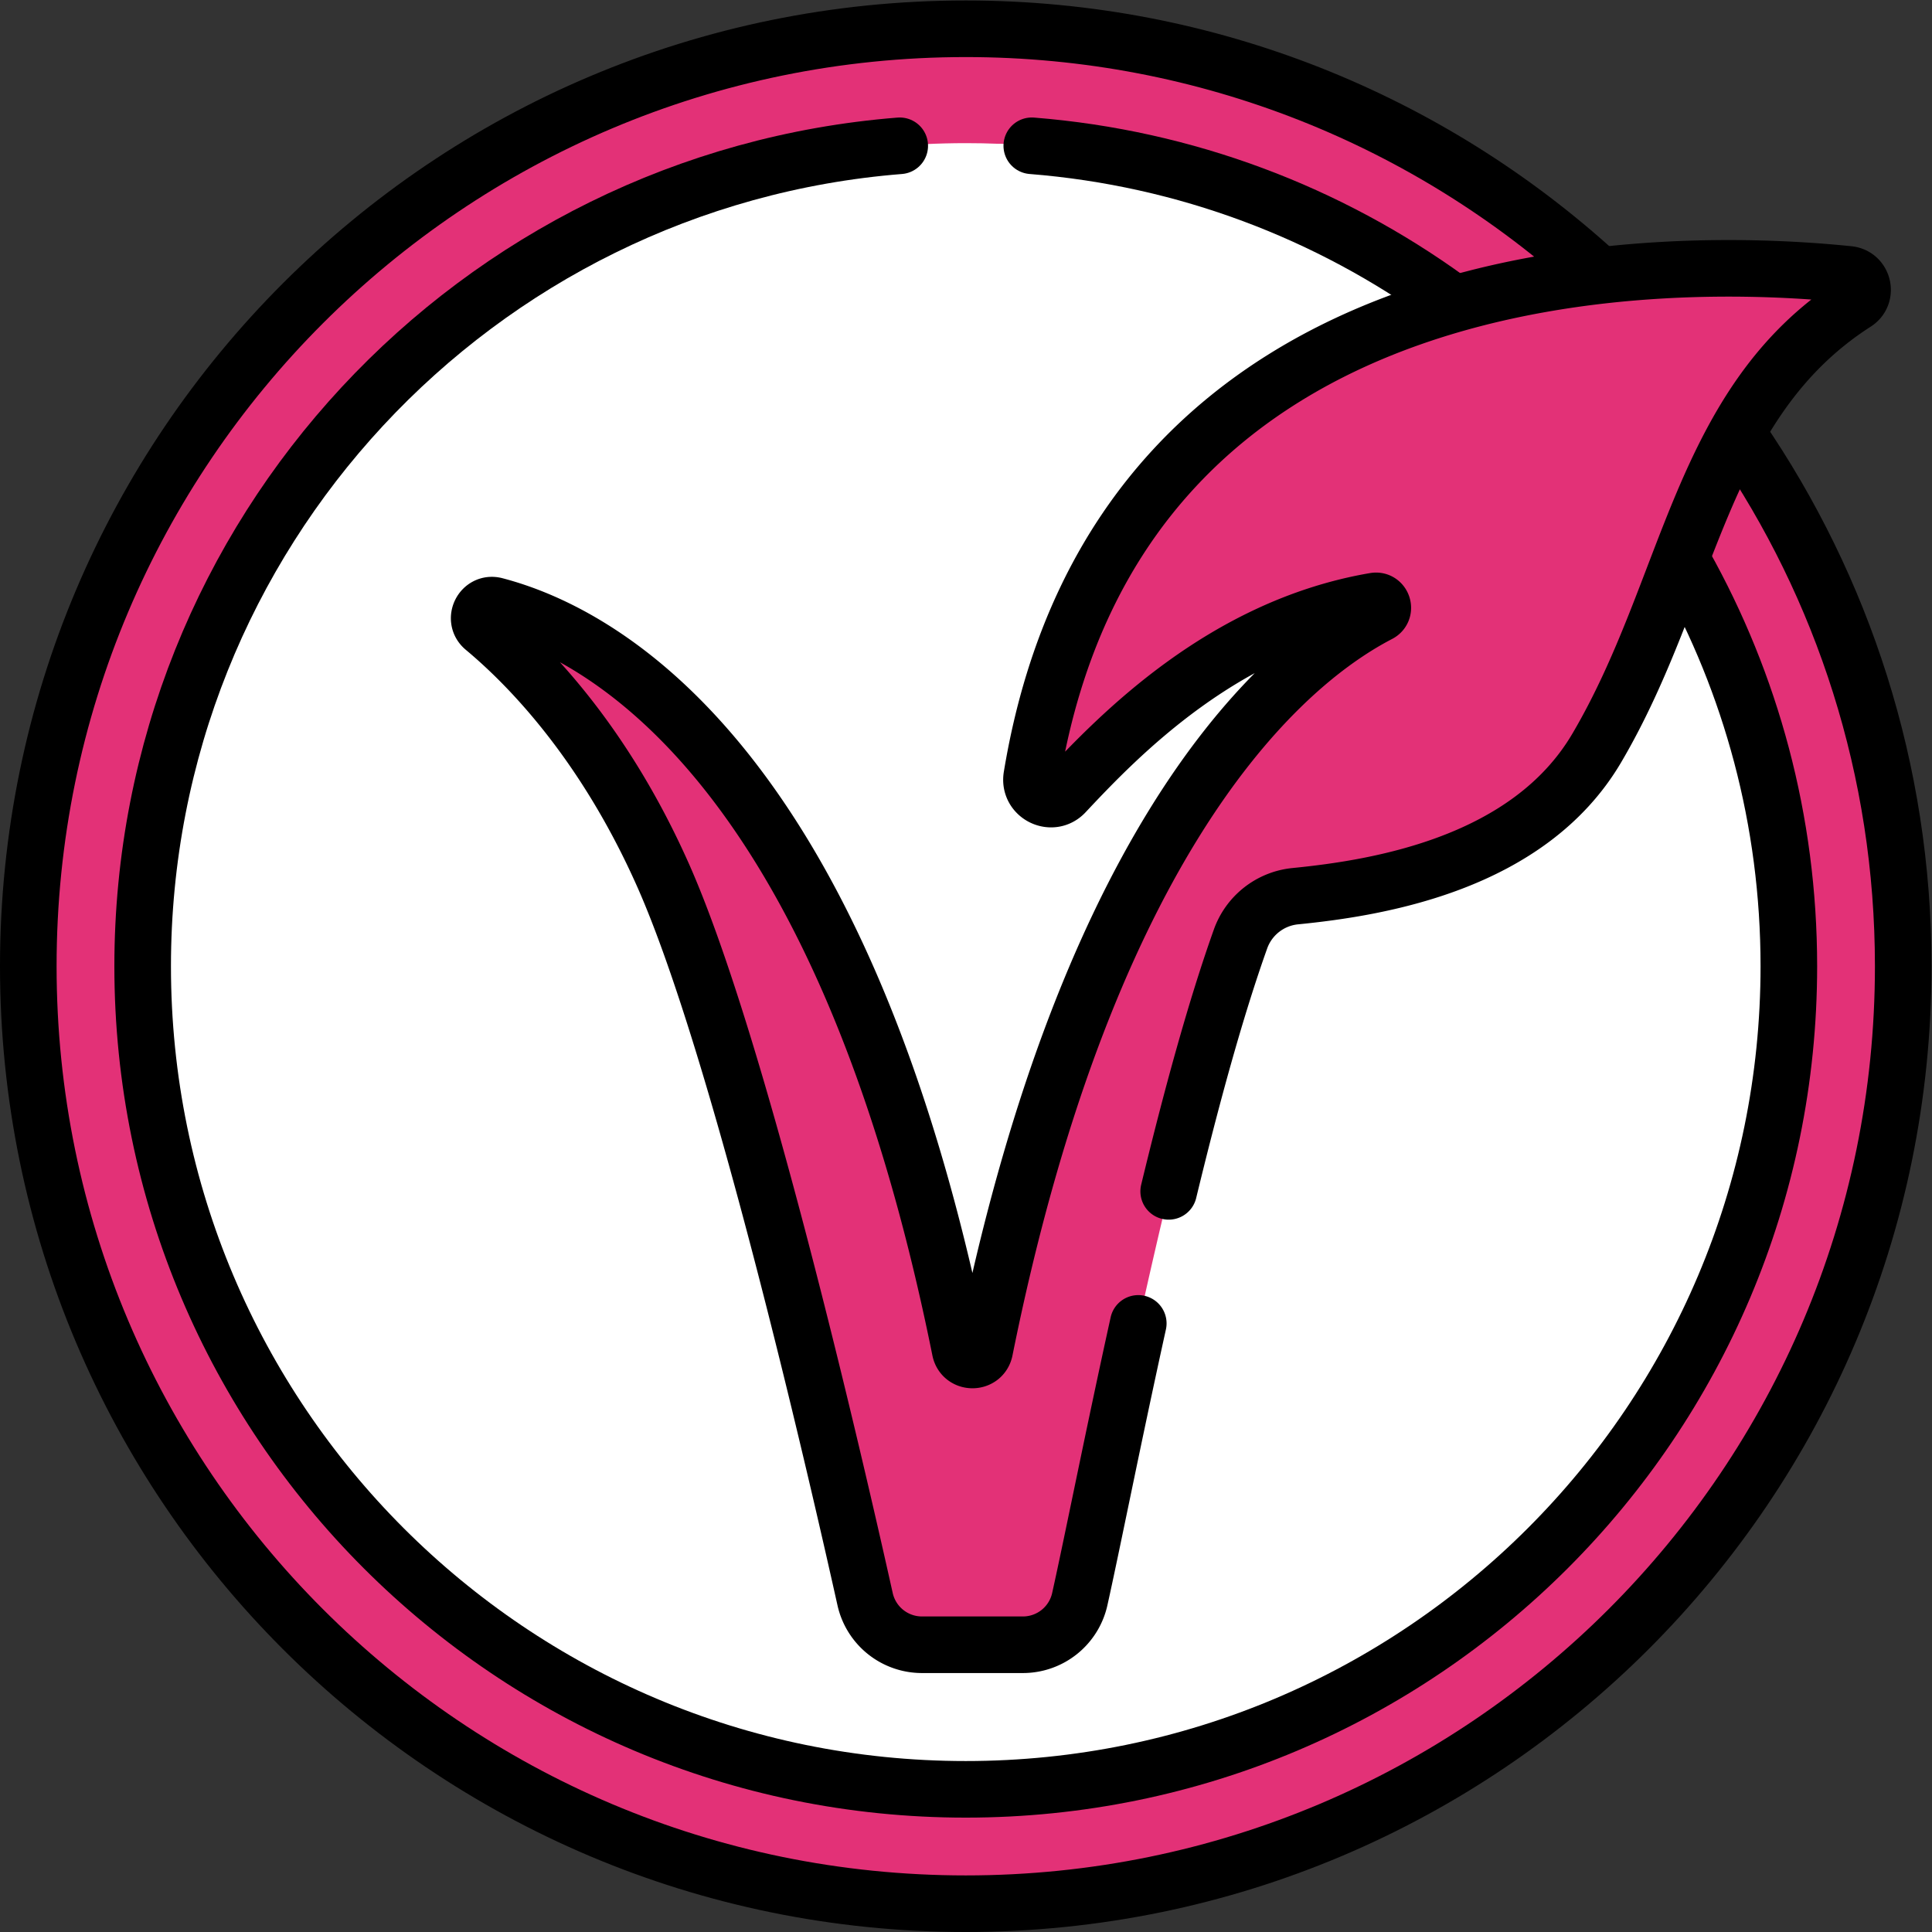
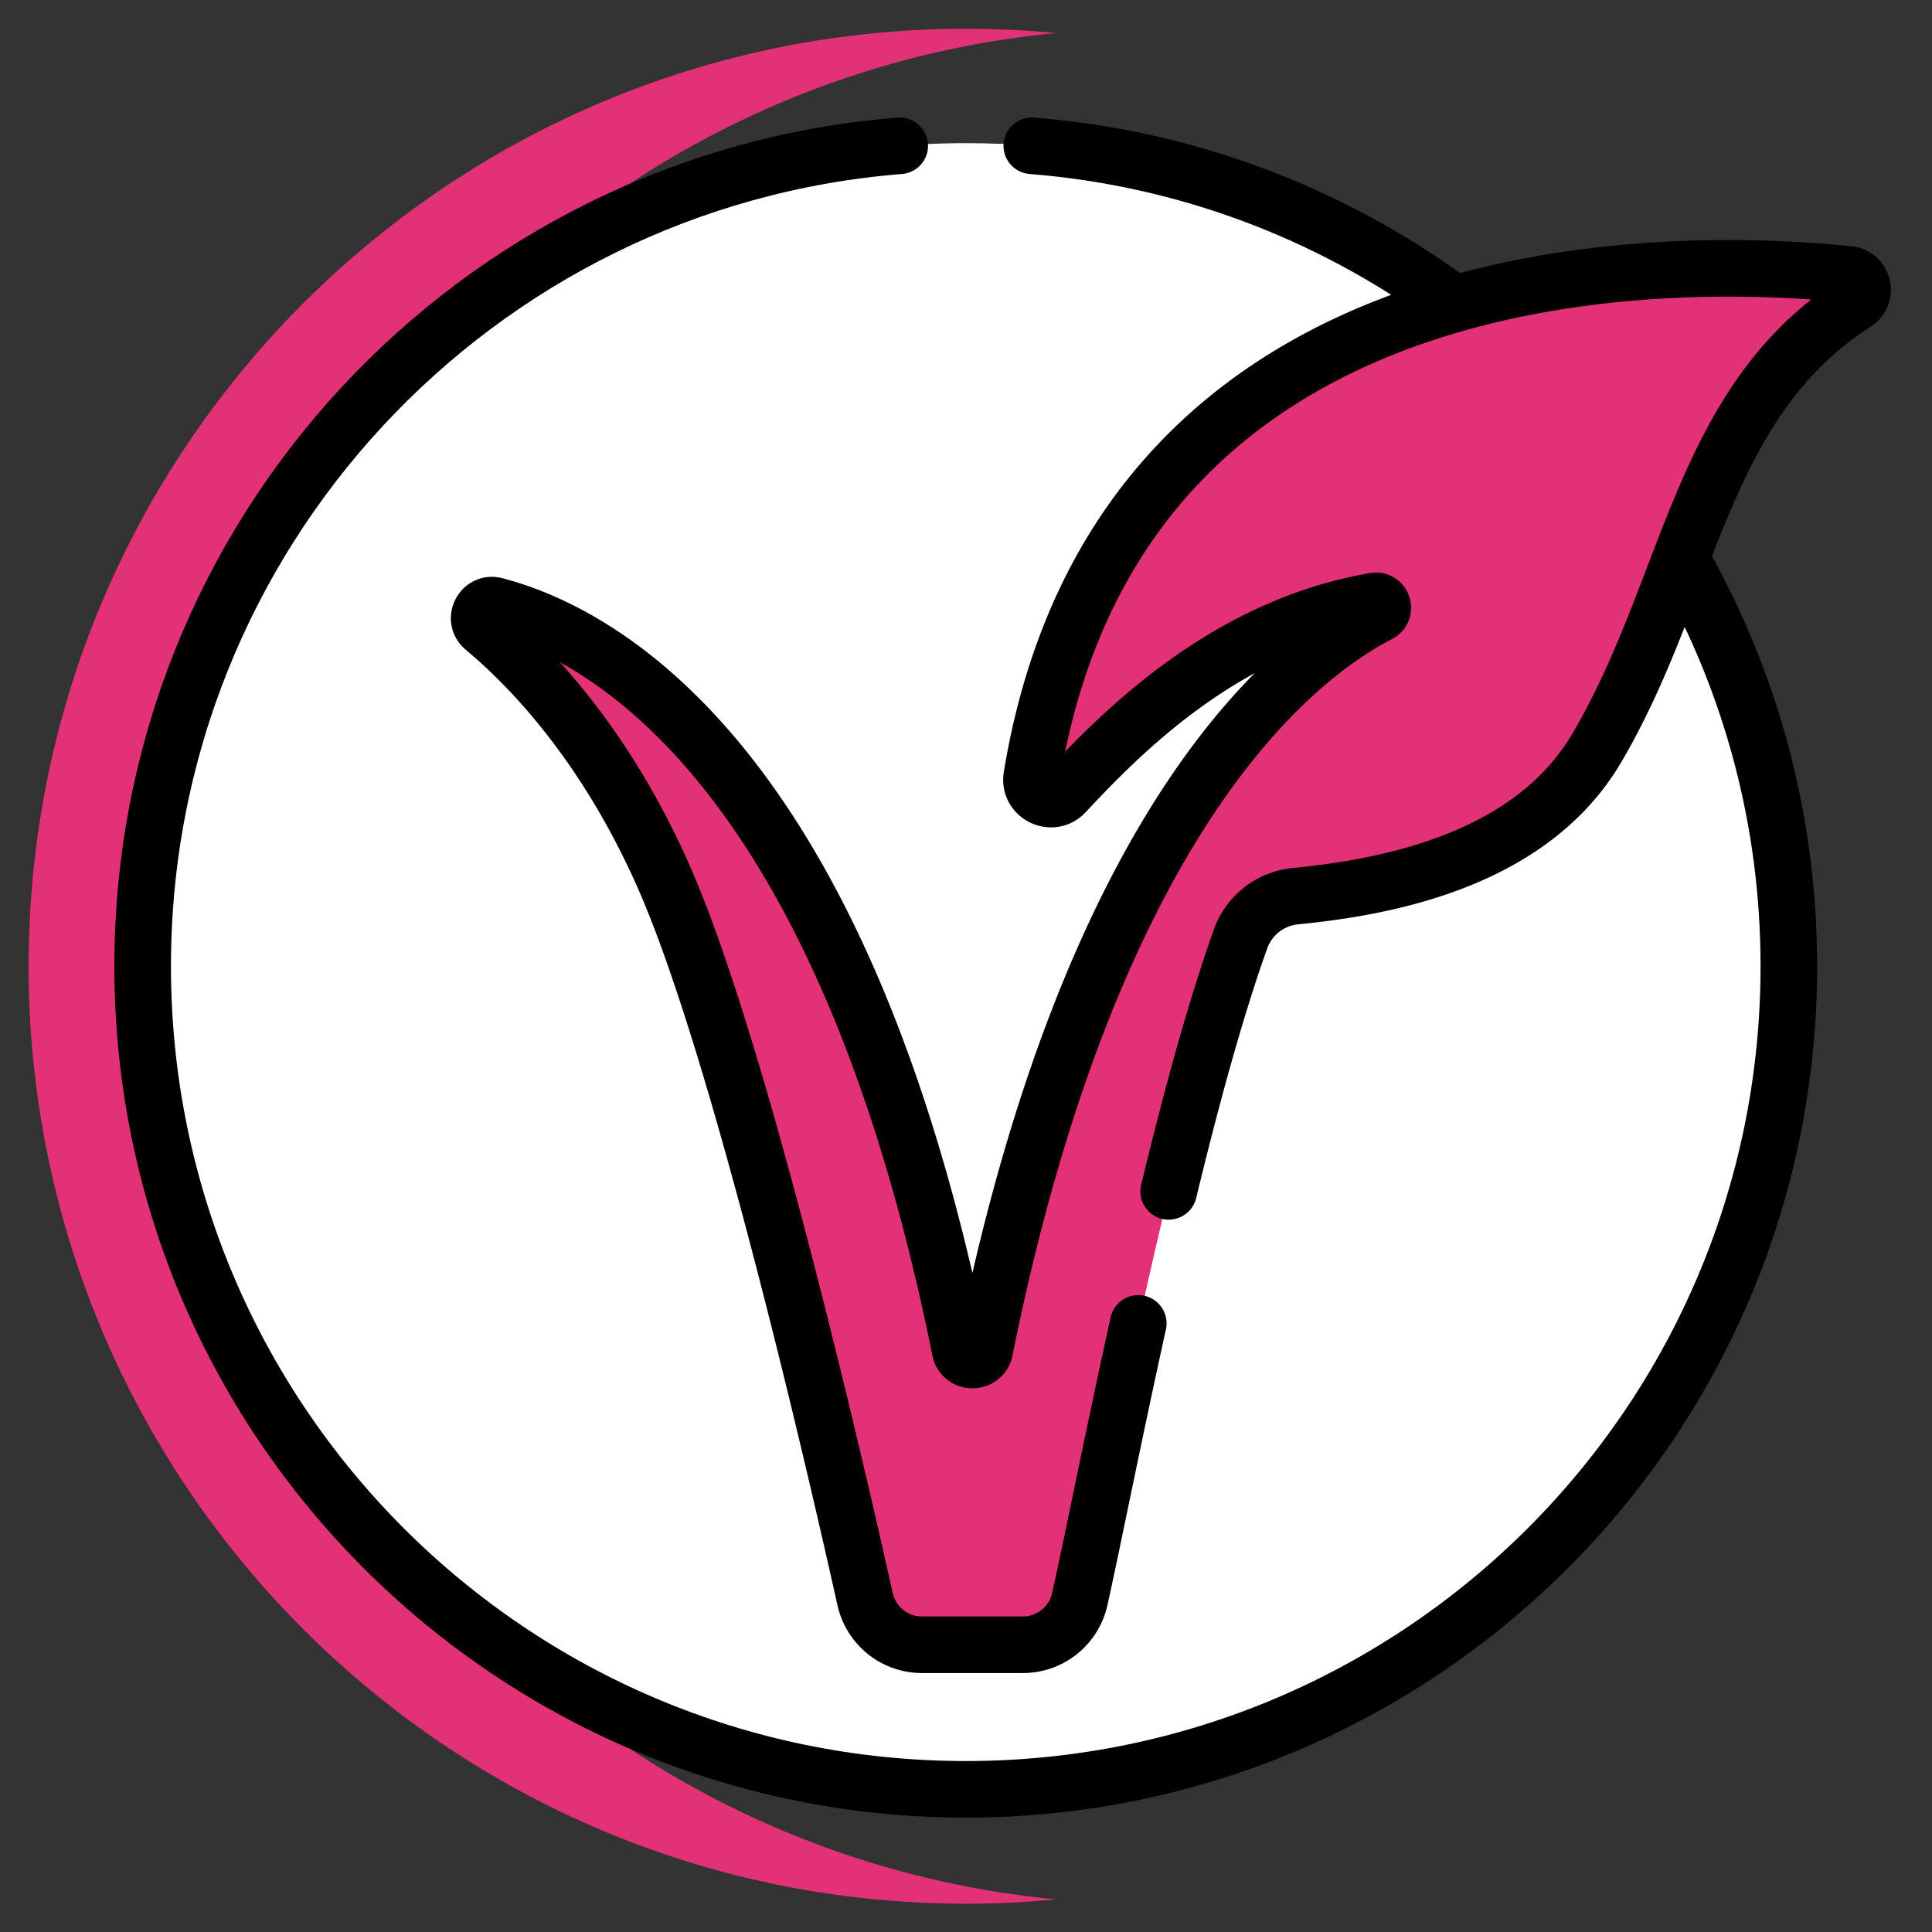
<svg xmlns="http://www.w3.org/2000/svg" class="" xml:space="preserve" style="enable-background:new 0 0 512 512" viewBox="0 0 682.667 682.667" y="0" x="0" height="512" width="512" version="1.1">
  <rect x="0" y="0" width="682.667" height="682.667" fill="#333333" stroke="none" />
  <g>
    <defs>
      <clipPath clipPathUnits="userSpaceOnUse" id="a">
        <path class="" data-sanitized-data-original="#000000" data-original="#000000" opacity="1" fill="#000000" d="M0 512h512V0H0Z" />
      </clipPath>
    </defs>
    <g transform="matrix(1.333 0 0 -1.333 0 682.667)" clip-path="url(#a)">
-       <path opacity="1" class="" data-sanitized-data-original="#6bcb44" data-original="#6bcb44" fill="#e33177" transform="translate(256.091 504.501)" style="fill-opacity:1;fill-rule:nonzero;stroke:none" d="M0 0c-137.243 0-248.501-111.258-248.501-248.501S-137.243-497.002 0-497.002s248.501 111.258 248.501 248.501S137.243 0 0 0" />
      <path opacity="1" class="" data-sanitized-data-original="#4dc321" data-original="#4dc321" fill="#e33177" transform="translate(55.303 256)" style="fill-opacity:1;fill-rule:nonzero;stroke:none" d="M0 0c0 129.195 98.595 235.348 224.645 247.356a251.481 251.481 0 0 1-23.856 1.145C63.545 248.501-47.712 137.243-47.712 0S63.545-248.501 200.789-248.501c8.048 0 16.003.397 23.856 1.146C98.595-235.348 0-129.194 0 0" />
      <path opacity="1" class="" data-sanitized-data-original="#dbedff" data-original="#dbedff" fill="#ffffff" transform="translate(265.097 473.983)" style="fill-opacity:1;fill-rule:nonzero;stroke:none" d="M0 0c-109.153-12.681-193.884-105.427-193.884-217.983 0-112.555 84.731-205.302 193.884-217.983 116.32 4.725 209.177 100.502 209.177 217.983C209.177-100.502 116.32-4.725 0 0" />
      <path opacity="1" class="" data-sanitized-data-original="#b5dcff" data-original="#b5dcff" fill="#ffffff" transform="translate(72.409 256)" style="fill-opacity:1;fill-rule:nonzero;stroke:none" d="M0 0c0 114.693 88.498 208.71 200.933 217.505-5.693.446-11.444.678-17.25.678C63.184 218.183-34.5 120.499-34.5 0s97.684-218.183 218.183-218.183c5.806 0 11.557.233 17.25.678C88.498-208.71 0-114.692 0 0" />
      <path opacity="1" class="" data-sanitized-data-original="#6bcb44" data-original="#6bcb44" fill="#e33177" transform="translate(490.128 439.394)" style="fill-opacity:1;fill-rule:nonzero;stroke:none" d="M0 0c-44.367 4.578-193.064 9.01-216.545-133.065-.828-5.013 5.323-8.093 8.797-4.387 14.291 15.25 41.983 44.035 82.126 50.881 2.054.35 2.988-2.454 1.14-3.414-31.77-16.494-78.791-67.424-104.527-195.117-.718-3.56-5.802-3.547-6.519.013-31.433 155.949-95.031 189.936-123.214 197.296-3.533.922-5.831-3.618-3.027-5.956 12.126-10.109 32.005-30.593 47.552-65.649 19.917-44.912 45.329-155.111 53.498-191.771a15.442 15.442 0 0 1 15.078-12.081h26.747a15.444 15.444 0 0 1 15.079 12.081c7.19 32.266 24.204 123.441 42.605 174.988a17.208 17.208 0 0 0 14.511 11.356c22.136 2.191 61.87 8.628 79.905 39.245C-41.74-83.047-39.545-34.04 1.797-7.537 5.062-5.443 3.859-.398 0 0" />
-       <path opacity="1" class="" data-sanitized-data-original="#4dc321" data-original="#4dc321" fill="#e33177" transform="translate(282.38 301.942)" style="fill-opacity:1;fill-rule:nonzero;stroke:none" d="M0 0c4.051 4.323 9.181 9.733 15.363 15.423 22.502 100.794 111.995 121.357 171.634 123.44-58.394 2.03-175.209-9.923-195.794-134.477C-9.625-.626-3.474-3.707 0 0" />
-       <path opacity="1" class="" data-sanitized-data-original="#4dc321" data-original="#4dc321" fill="#e33177" transform="translate(251.41 88.225)" style="fill-opacity:1;fill-rule:nonzero;stroke:none" d="M0 0c-8.169 36.66-33.581 146.859-53.499 191.771-13.604 30.677-30.526 50.195-42.668 61.367-9.247 5.521-17.464 8.569-23.856 10.237-3.533.923-5.831-3.617-3.027-5.955 12.126-10.109 32.005-30.593 47.551-65.649C-55.581 146.859-30.169 36.66-22 0A15.443 15.443 0 0 1-6.922-12.082h22A15.443 15.443 0 0 0 0 0" />
-       <path opacity="1" class="" data-sanitized-data-original="#4dc321" data-original="#4dc321" fill="#e33177" transform="translate(383.336 355.83)" style="fill-opacity:1;fill-rule:nonzero;stroke:none" d="M0 0c-11.104-1.15-18.83-3.007-18.83-3.007 2.054.35 2.988-2.454 1.14-3.414-31.77-16.494-78.792-67.423-104.527-195.117a3.277 3.277 0 0 0-.927-1.734l9.774.761a13.109 13.109 0 0 1 11.837 10.495C-76.669-67.484-25.009-22.378 2.23-6.824 5.675-4.856 3.945.409 0 0" />
-       <path class="" data-sanitized-data-original="#000000" data-original="#000000" stroke-opacity="" stroke-dasharray="none" stroke-miterlimit="10" stroke-linejoin="round" stroke-linecap="round" stroke-width="15" stroke="#000000" fill="none" transform="translate(423.062 439.952)" style="stroke-width:15;stroke-linecap:round;stroke-linejoin:round;stroke-miterlimit:10;stroke-dasharray:none;stroke-opacity:1" d="M0 0c-44.129 40.101-102.737 64.549-167.062 64.549-137.243 0-248.5-111.257-248.5-248.501 0-137.243 111.257-248.501 248.5-248.501 137.244 0 248.501 111.258 248.501 248.501 0 52.064-16.025 100.377-43.392 140.306" />
      <path class="" data-sanitized-data-original="#000000" data-original="#000000" stroke-opacity="" stroke-dasharray="none" stroke-miterlimit="10" stroke-linejoin="round" stroke-linecap="round" stroke-width="15" stroke="#000000" fill="none" transform="translate(238.5 473.483)" style="stroke-width:15;stroke-linecap:round;stroke-linejoin:round;stroke-miterlimit:10;stroke-dasharray:none;stroke-opacity:1" d="M0 0c-112.315-8.915-200.683-102.875-200.683-217.483 0-120.498 97.684-218.182 218.183-218.182s218.183 97.684 218.183 218.182c0 38.656-10.058 74.961-27.693 106.449" />
      <path class="" data-sanitized-data-original="#000000" data-original="#000000" stroke-opacity="" stroke-dasharray="none" stroke-miterlimit="10" stroke-linejoin="round" stroke-linecap="round" stroke-width="15" stroke="#000000" fill="none" transform="translate(383.75 432.878)" style="stroke-width:15;stroke-linecap:round;stroke-linejoin:round;stroke-miterlimit:10;stroke-dasharray:none;stroke-opacity:1" d="M0 0c-31.477 22.773-69.267 37.354-110.249 40.608" />
      <path class="" data-sanitized-data-original="#000000" data-original="#000000" stroke-opacity="" stroke-dasharray="none" stroke-miterlimit="10" stroke-linejoin="round" stroke-linecap="round" stroke-width="15" stroke="#000000" fill="none" transform="translate(309.79 196.326)" style="stroke-width:15;stroke-linecap:round;stroke-linejoin:round;stroke-miterlimit:10;stroke-dasharray:none;stroke-opacity:1" d="M0 0c5.897 24.372 12.376 48.226 19.038 66.886a17.209 17.209 0 0 0 14.511 11.357c22.136 2.191 61.87 8.627 79.904 39.244 25.054 42.534 27.25 91.541 68.592 118.044 3.266 2.093 2.062 7.138-1.797 7.536-44.367 4.578-193.064 9.011-216.545-133.065-.828-5.012 5.323-8.093 8.797-4.386 14.291 15.25 41.983 44.035 82.126 50.88 2.054.35 2.988-2.454 1.14-3.414-31.77-16.494-78.792-67.423-104.527-195.117-.718-3.559-5.801-3.547-6.519.013-31.433 155.95-95.031 189.936-123.214 197.296-3.533.923-5.831-3.618-3.026-5.956 12.125-10.109 32.004-30.593 47.551-65.649 19.917-44.911 45.328-155.11 53.498-191.771a15.443 15.443 0 0 1 15.077-12.081h26.748a15.444 15.444 0 0 1 15.079 12.081C-20.232-93.133-14.781-65.486-8.061-35" />
    </g>
  </g>
</svg>